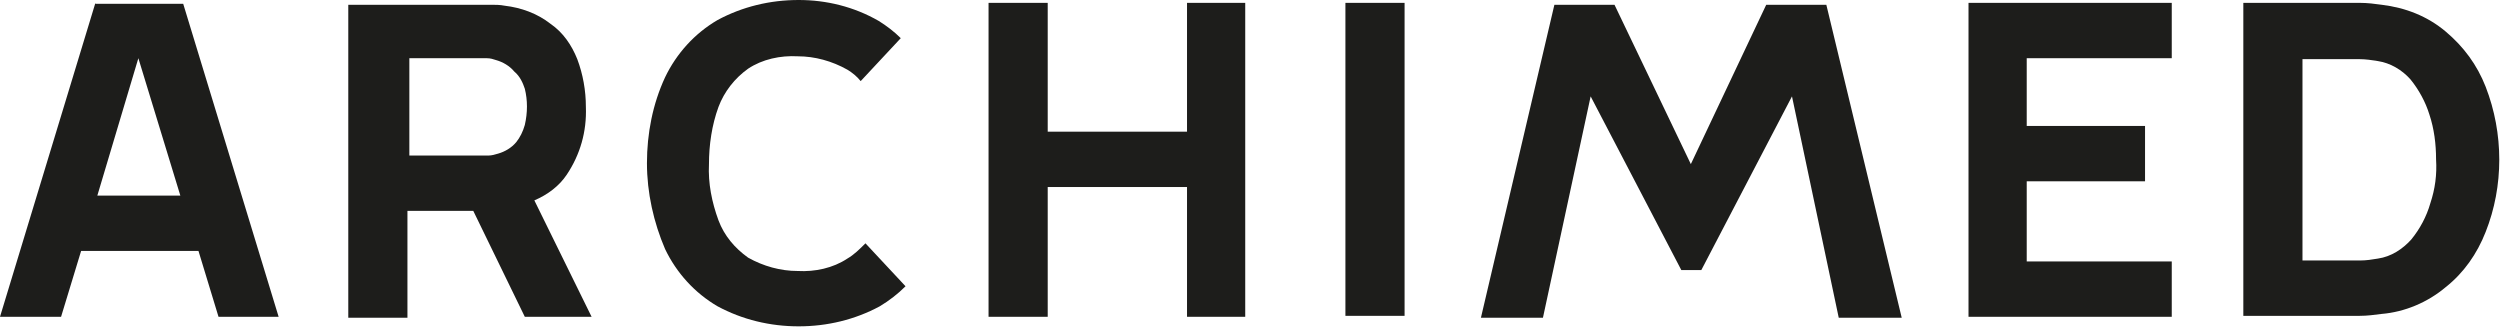
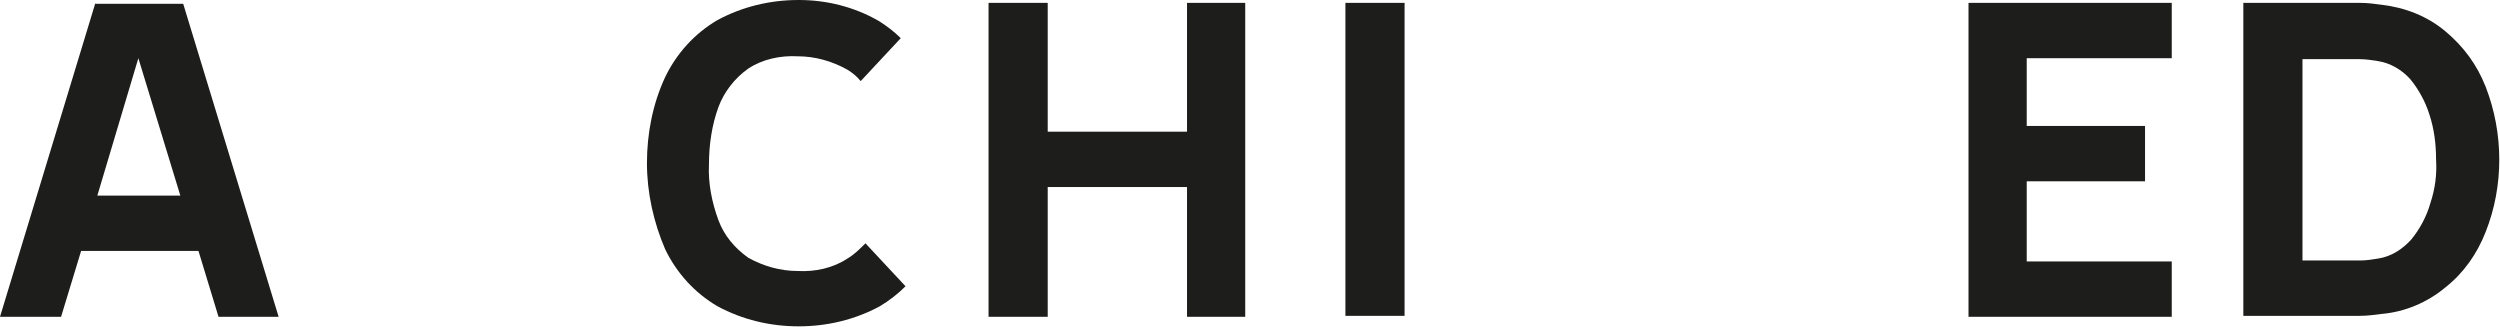
<svg xmlns="http://www.w3.org/2000/svg" version="1.1" id="Calque_1" x="0px" y="0px" viewBox="0 0 262 34.3" style="enable-background:new 0 0 262 34.3;" xml:space="preserve">
  <style type="text/css"> .st0{fill:#1D1D1B;} </style>
  <g>
-     <path class="st0" d="M59.4,18.3c1.4-2.1,2.1-4.5,2-7.1c0-1.7-0.3-3.4-0.9-5c-0.6-1.5-1.5-2.8-2.8-3.7c-1.4-1.1-3.1-1.7-4.8-1.9 c-0.5-0.1-1-0.1-1.4-0.1c-0.5,0-1,0-1.3,0H36.5v32.8h6.2V22.1h6.9l5.4,11.1l7,0L56,21C57.4,20.4,58.6,19.5,59.4,18.3z M42.7,6.1H50 c0.3,0,0.7,0,1,0c0.4,0,0.7,0.1,1,0.2c0.7,0.2,1.4,0.6,1.9,1.2C54.5,8,54.8,8.7,55,9.3c0.3,1.2,0.3,2.5,0,3.8 c-0.2,0.7-0.5,1.3-0.9,1.8c-0.5,0.6-1.2,1-1.9,1.2c-0.3,0.1-0.7,0.2-1,0.2c-0.4,0-0.7,0-1,0h-7.3V6.1z" />
    <polygon class="st0" points="124.4,13.8 109.8,13.8 109.8,0.3 103.6,0.3 103.6,33.2 109.8,33.2 109.8,19.6 124.4,19.6 124.4,33.2 130.5,33.2 130.5,0.3 124.4,0.3 " />
    <rect x="141" y="0.3" class="st0" width="6.2" height="32.8" />
    <path class="st0" d="M10,0.3L0,33.2h6.4l2.1-6.9h12.3l2.1,6.9h6.3l-10-32.8H10z M10.2,20.5l4.3-14.4l4.4,14.4H10.2z" />
    <path class="st0" d="M88.8,27.1c-1.5,1-3.4,1.4-5.2,1.3c-1.8,0-3.6-0.5-5.2-1.4c-1.4-1-2.5-2.3-3.1-3.9c-0.7-1.9-1.1-3.9-1-5.9 c0-2,0.3-4.1,1-6c0.6-1.6,1.7-3,3.1-4c1.5-1,3.4-1.4,5.2-1.3c1.8,0,3.6,0.5,5.2,1.4c0.5,0.3,1,0.7,1.4,1.2l4.2-4.5 c-0.7-0.7-1.5-1.3-2.3-1.8C89.5,0.7,86.6,0,83.7,0c-3,0-5.9,0.7-8.5,2.1c-2.4,1.4-4.3,3.5-5.5,6c-1.3,2.8-1.9,5.9-1.9,9 c0,3.1,0.7,6.2,1.9,9c1.2,2.5,3.1,4.6,5.5,6c2.6,1.4,5.5,2.1,8.5,2.1c3,0,5.9-0.7,8.5-2.1c1-0.6,1.9-1.3,2.7-2.1l-4.2-4.5 C90.1,26.1,89.5,26.7,88.8,27.1z" />
    <polygon class="st0" points="212.4,19 224.8,19 224.8,13.2 212.4,13.2 212.4,6.1 227.6,6.1 227.6,0.3 206.3,0.3 206.3,33.2 227.6,33.2 227.6,27.4 212.4,27.4 " />
    <path class="st0" d="M260.5,9.1c-0.9-2.3-2.3-4.2-4.2-5.8c-1.9-1.6-4.2-2.5-6.7-2.8c-0.7-0.1-1.5-0.2-2.3-0.2h-1.6h-10.6v32.8 l10.6,0h1.6c0.8,0,1.5-0.1,2.3-0.2c2.4-0.2,4.8-1.2,6.7-2.8c1.9-1.5,3.3-3.5,4.2-5.8C262.4,19.5,262.4,14,260.5,9.1z M254.7,21.3 c-0.4,1.4-1.1,2.7-2,3.8c-0.9,1-2.1,1.8-3.5,2c-0.6,0.1-1.2,0.2-1.9,0.2c-0.7,0-1.3,0-1.7,0h-4.3V6.2h4.3h1.7 c0.6,0,1.3,0.1,1.9,0.2c1.3,0.2,2.5,0.9,3.4,1.9c0.9,1.1,1.6,2.4,2,3.7c0.5,1.5,0.7,3.1,0.7,4.7C255.4,18.3,255.2,19.8,254.7,21.3z " />
-     <polygon class="st0" points="185.1,0.5 177.2,17.2 169.2,0.5 162.9,0.5 155.2,33.3 161.7,33.3 166.7,10.1 176.2,28.3 178.3,28.3 187.8,10.1 192.7,33.3 199.3,33.3 191.4,0.5 " />
  </g>
</svg>